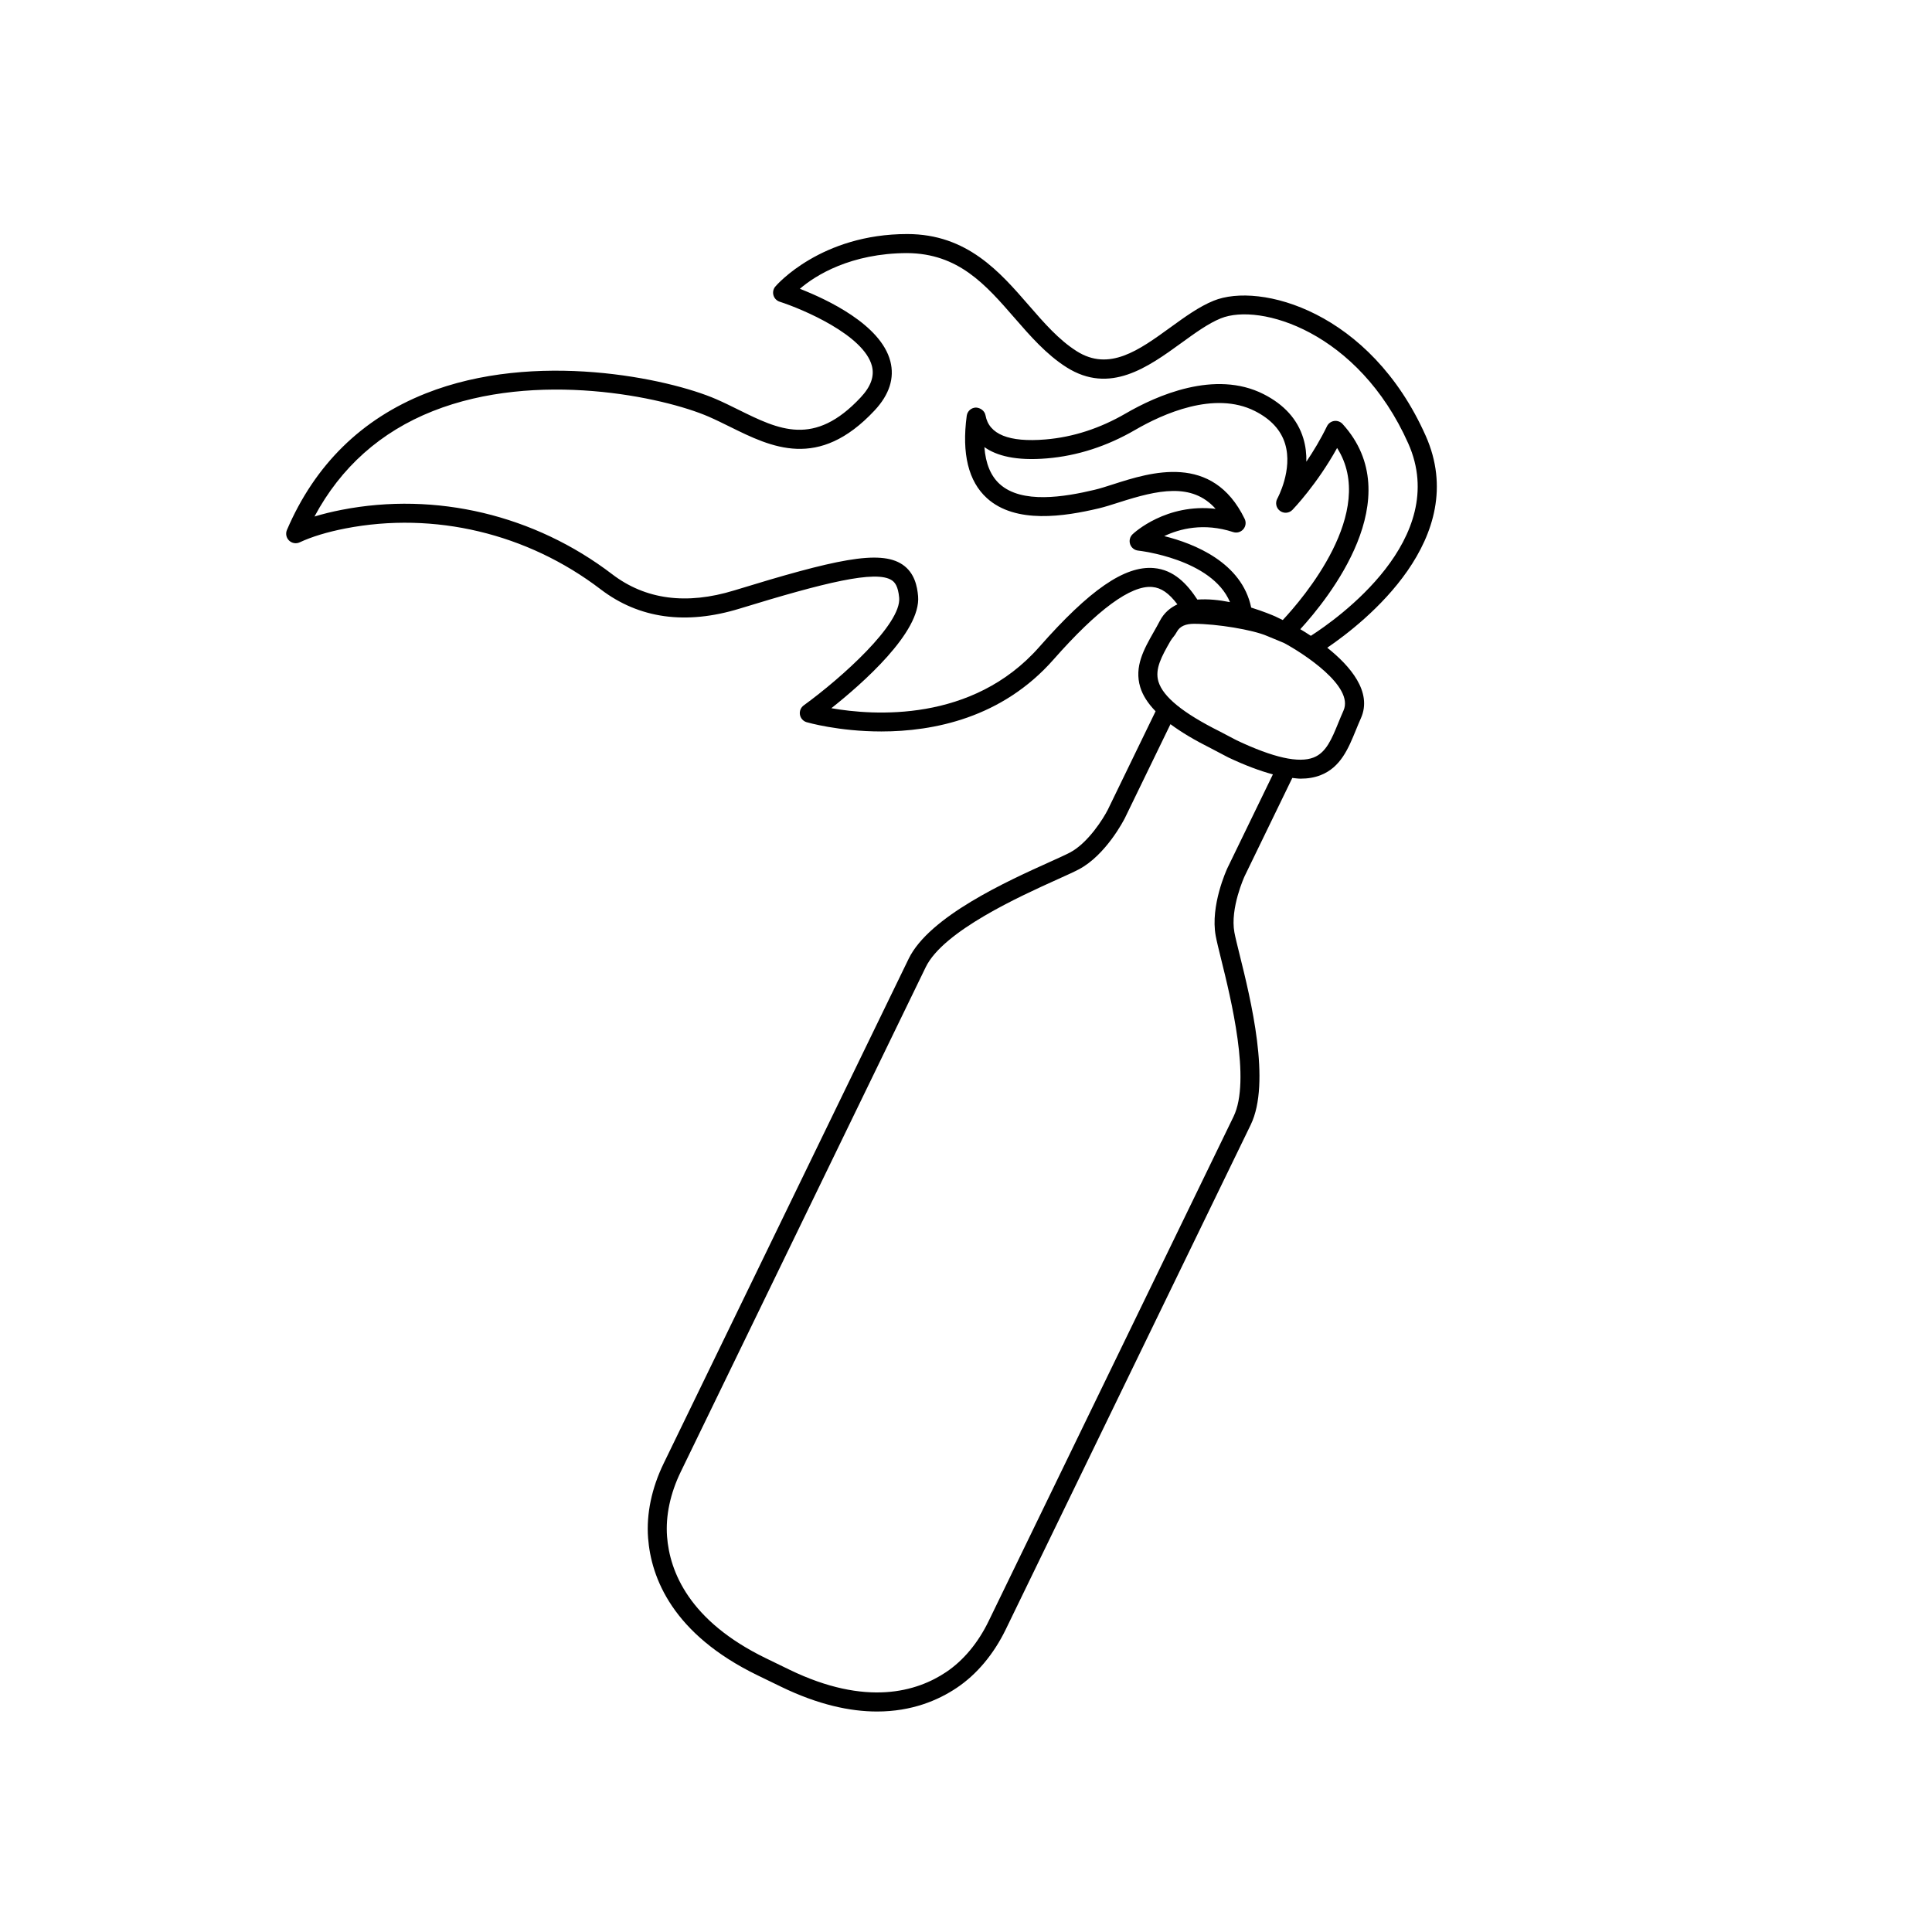
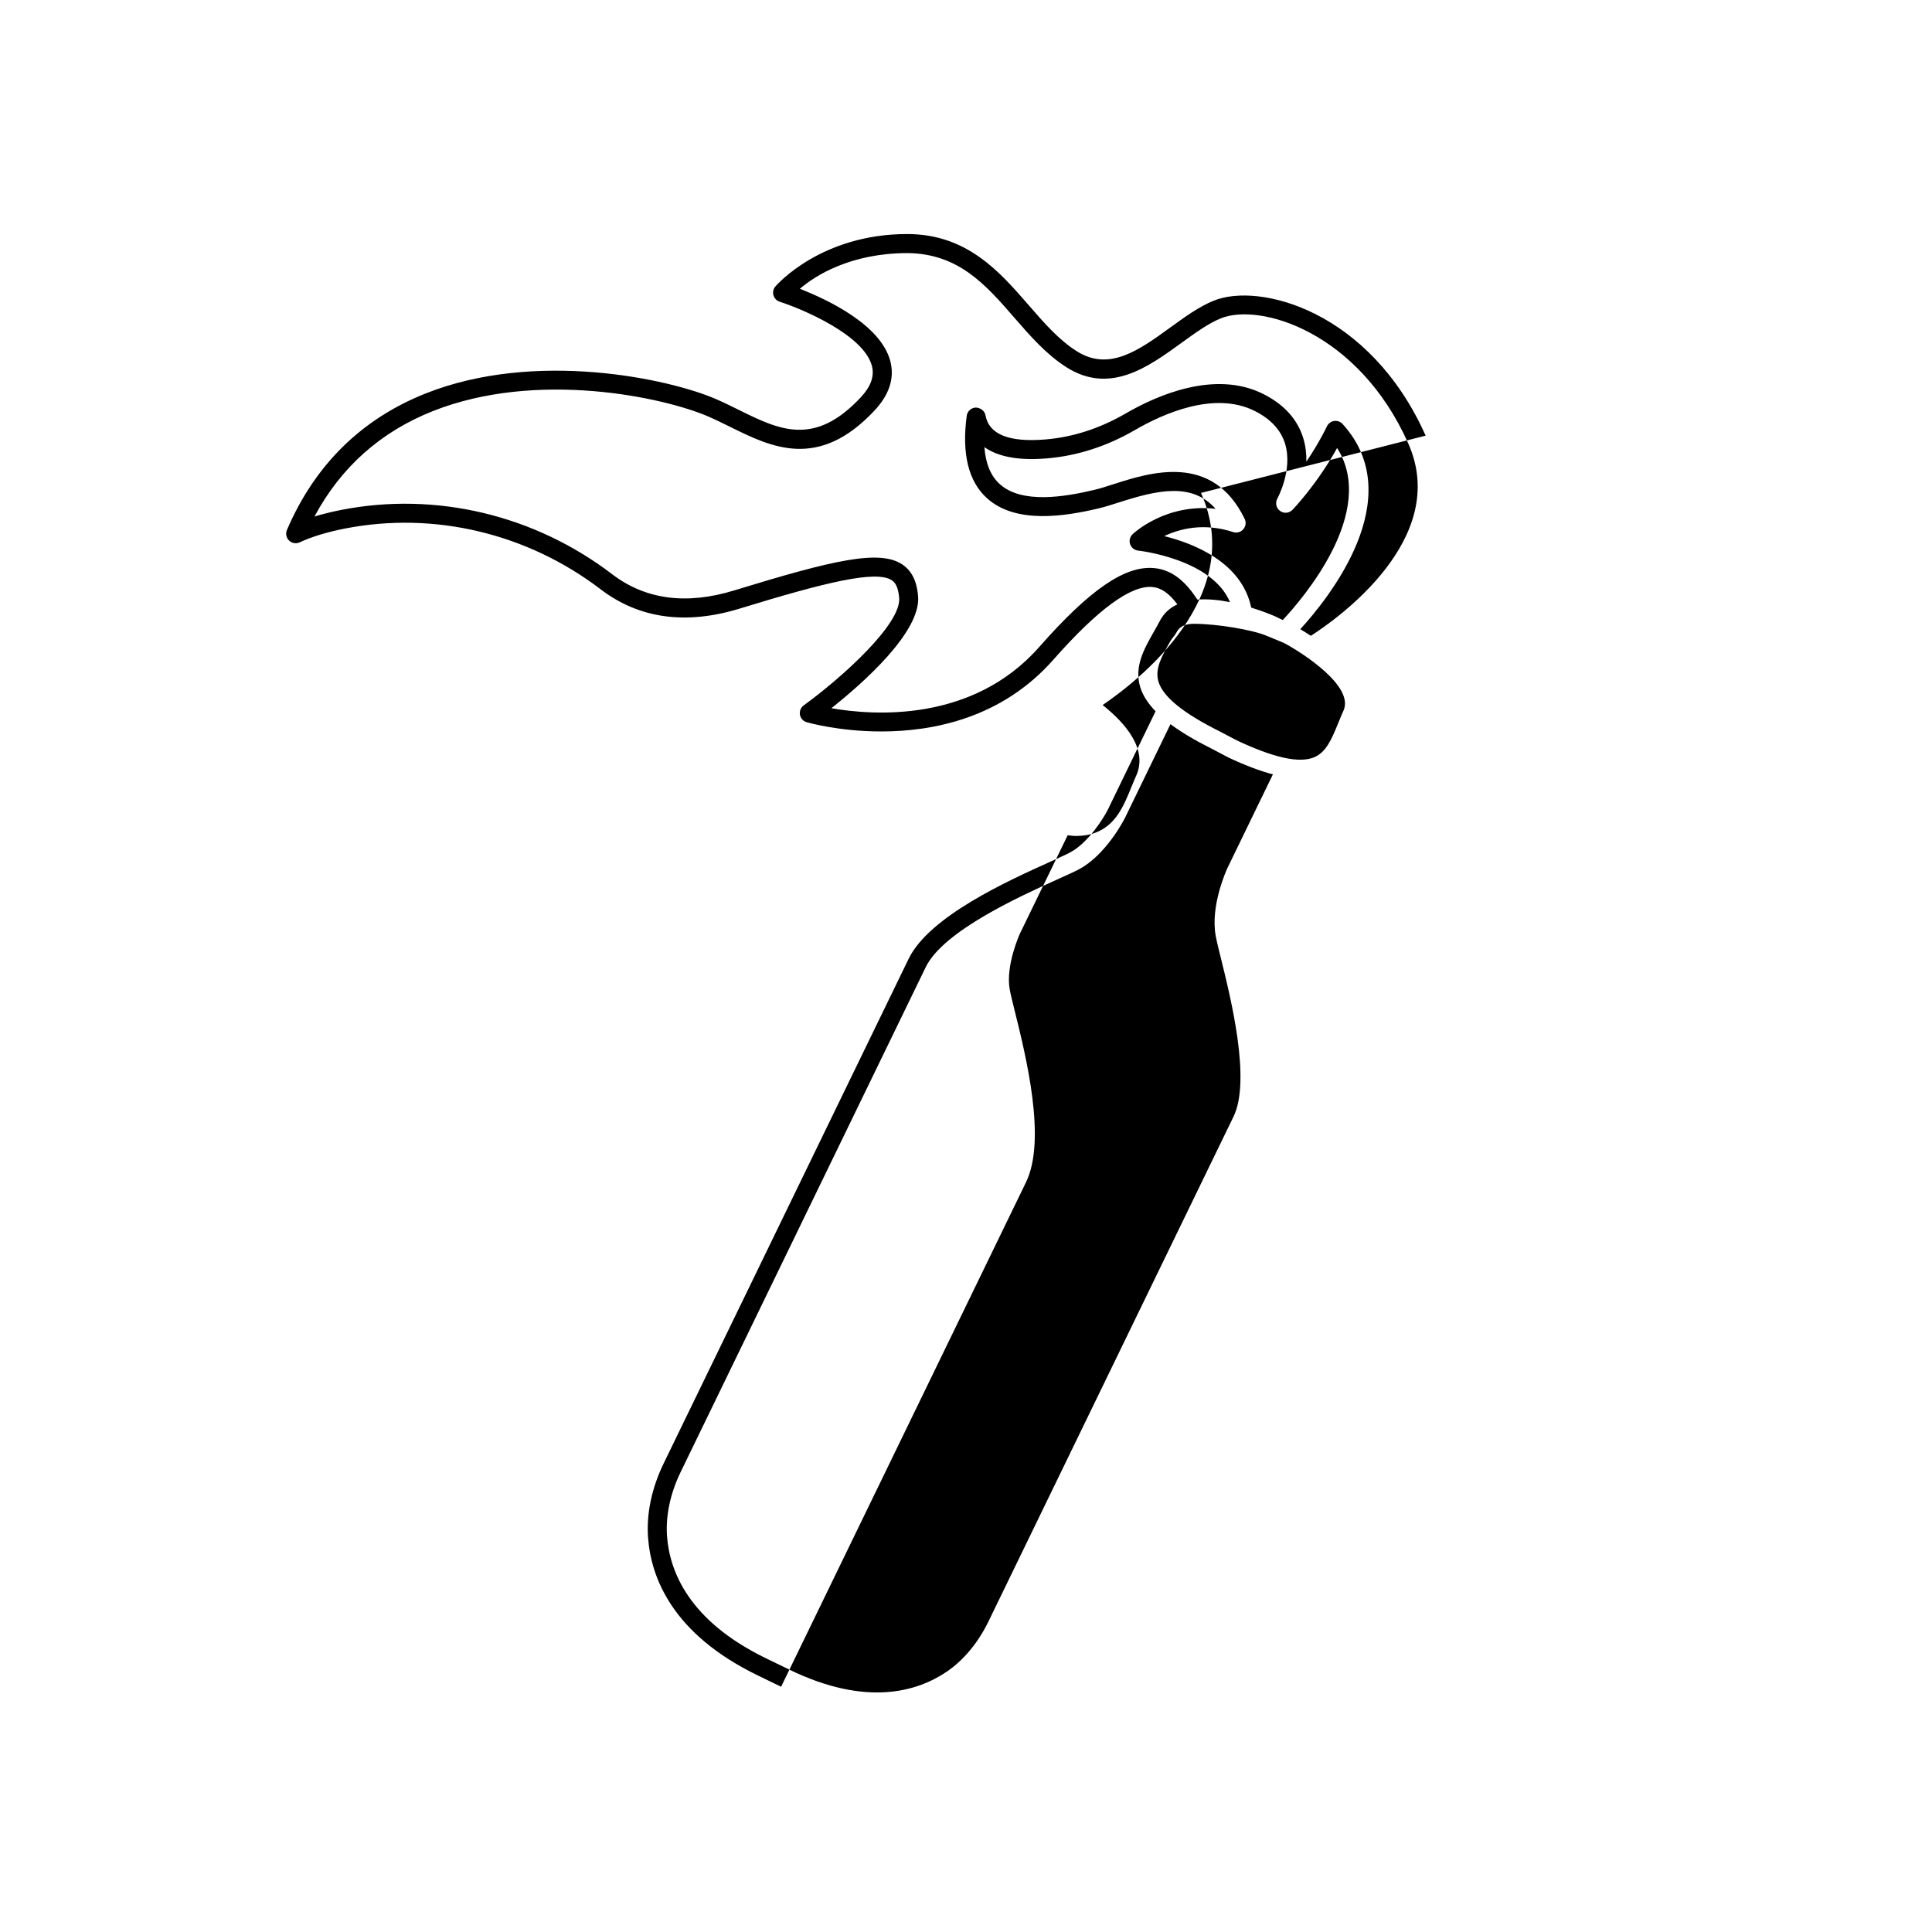
<svg xmlns="http://www.w3.org/2000/svg" fill="#000000" width="800px" height="800px" version="1.1" viewBox="144 144 512 512">
-   <path d="m521.81 259.45c-14.73-33.027-43.977-40.727-56.188-35.754-3.863 1.57-7.559 4.25-11.473 7.086-8.34 6.039-16.195 11.746-24.82 6.281-4.734-3-8.594-7.445-12.684-12.152-7.652-8.801-16.32-18.887-32.223-18.887-22.773 0-34.555 13.406-35.008 13.98-0.508 0.648-0.668 1.504-0.426 2.293 0.242 0.789 0.852 1.406 1.637 1.66 6.078 1.957 22.32 8.832 24.441 17.023 0.703 2.723-0.27 5.453-2.988 8.352-12.324 13.172-21.625 8.562-32.395 3.242-1.949-0.965-3.902-1.93-5.871-2.785-12.586-5.473-47.965-13.051-76.977-1.531-17.012 6.754-29.391 18.926-36.793 36.188-0.41 0.961-0.188 2.078 0.562 2.801 0.754 0.73 1.883 0.922 2.82 0.477 3.207-1.496 7.273-2.731 12.082-3.672 23.57-4.582 48.242 1.285 67.68 16.129 10.176 7.769 22.582 9.48 36.871 5.094 22.367-6.863 36.121-10.293 40.289-7.488 0.758 0.508 1.664 1.5 1.945 4.629 0.617 6.949-15.188 21.18-25.293 28.516-0.773 0.562-1.168 1.516-1.008 2.461 0.164 0.945 0.844 1.719 1.758 1.992 0.184 0.055 8.477 2.461 19.816 2.461 13.742 0 31.957-3.531 45.629-19.062 11.66-13.238 20.512-19.73 26.16-19.223 2.375 0.203 4.426 1.621 6.668 4.602-1.93 0.898-3.559 2.285-4.648 4.375-0.52 0.996-1.074 1.973-1.625 2.941-2.566 4.519-5.227 9.191-3.57 14.633 0.66 2.168 2.016 4.281 4.062 6.387l-12.656 26.078c-1.16 2.301-5.231 8.828-10.043 11.359-1.168 0.613-3.051 1.457-5.383 2.512-11.148 5.031-31.898 14.398-37.363 25.652l-64.914 133.71c-3.188 6.566-4.617 13.402-4.133 19.77 0.801 10.566 6.488 25.461 29.02 36.402l6.231 3.027c9.852 4.777 18.301 6.562 25.43 6.562 9.18 0 16.168-2.957 21.121-6.281 5.305-3.551 9.789-8.906 12.98-15.469l64.91-133.72c5.465-11.258-0.016-33.359-2.961-45.234-0.613-2.481-1.113-4.481-1.352-5.769-1.188-6.41 2.676-14.836 2.699-14.883l12.645-26.051c0.727 0.07 1.492 0.191 2.168 0.191 1.984 0 3.738-0.309 5.305-0.914 5.348-2.082 7.394-7.102 9.379-11.957 0.418-1.027 0.848-2.07 1.309-3.102 3.168-7.035-2.91-13.965-8.895-18.727 9.793-6.668 38.215-28.957 26.07-56.207zm-52.531 114.6c-0.188 0.402-4.586 9.957-3.102 17.965 0.25 1.359 0.766 3.461 1.41 6.07 2.594 10.453 7.984 32.207 3.316 41.816l-64.906 133.72c-2.797 5.766-6.688 10.43-11.25 13.492-7.707 5.172-21.164 9.254-41.543-0.633l-6.231-3.027c-20.379-9.895-25.492-22.996-26.195-32.25-0.414-5.477 0.84-11.418 3.641-17.18l64.91-133.72c4.668-9.613 25.086-18.828 34.902-23.258 2.457-1.105 4.434-2.004 5.652-2.648 7.207-3.785 11.996-13.148 12.215-13.582l12.09-24.902c2.84 2.113 6.402 4.242 10.789 6.434l4.461 2.344 0.094 0.047c4.484 2.113 8.355 3.562 11.801 4.481zm30.762-41.734c-0.488 1.082-0.934 2.184-1.379 3.266-1.723 4.223-3.211 7.871-6.543 9.164-3.941 1.543-10.621 0.055-20.383-4.551l-4.457-2.34c-9.723-4.852-15.047-9.172-16.277-13.215-1.023-3.367 0.898-6.754 3.129-10.676 0.582-1.02 1.168-1.418 1.719-2.477 0.836-1.602 2.492-2.172 4.57-2.172h0.023c6.019 0 15.594 1.582 19.391 3.242l4.441 1.84c5.012 2.684 18.66 11.48 15.766 17.918zm-47.508-46.238c4.078-1.941 10.453-3.625 18.273-1.074 0.953 0.316 2.012 0.023 2.676-0.742 0.664-0.762 0.809-1.848 0.367-2.754-8.547-17.586-24.98-12.328-34.805-9.176-1.844 0.594-3.543 1.141-5.012 1.484-7.957 1.895-19.238 3.777-25.102-1.539-2.371-2.148-3.731-5.426-4.055-9.789 3.191 2.277 8.352 3.691 16.586 2.988 8.043-0.668 15.918-3.211 23.398-7.559 7.227-4.195 20.949-10.43 31.711-4.981 4.191 2.121 6.883 5.031 7.988 8.656 2.121 6.93-2.008 14.465-2.051 14.543-0.613 1.105-0.316 2.496 0.699 3.25 1.012 0.758 2.43 0.645 3.312-0.27 0.289-0.301 6.504-6.773 11.832-16.395 10.773 16.902-9.176 40.016-14.406 45.602l-2-0.969c-0.73-0.32-3.168-1.344-6.363-2.336-2.469-11.926-15.109-16.98-23.051-18.941zm38.859 26.422c-1.059-0.699-2.008-1.285-2.801-1.754 7.481-8.164 28.996-34.828 11.207-54.383-0.566-0.617-1.402-0.914-2.223-0.801-0.828 0.121-1.539 0.641-1.91 1.395-1.699 3.5-3.633 6.684-5.465 9.391 0.043-1.992-0.172-4.09-0.809-6.188-1.52-5.004-5.066-8.945-10.547-11.719-12.875-6.512-28.402 0.41-36.512 5.125-6.832 3.969-13.992 6.289-21.285 6.894-9.652 0.809-14.965-1.352-15.875-6.383-0.223-1.219-1.367-2.012-2.539-2.07-1.238 0.031-2.273 0.953-2.438 2.184-1.352 10.039 0.449 17.383 5.352 21.824 7.609 6.906 20.555 4.856 29.648 2.707 1.578-0.375 3.406-0.957 5.391-1.594 10.203-3.273 19.285-5.34 25.562 1.715-13.105-1.504-21.594 6.348-21.996 6.734-0.715 0.676-0.969 1.707-0.656 2.641 0.32 0.934 1.152 1.594 2.129 1.695 0.215 0.023 19.535 2.176 24.336 13.66-2.84-0.57-5.836-0.887-8.641-0.676-2.672-4.055-6.16-7.898-11.539-8.355-7.731-0.668-17.059 5.797-30.367 20.91-17.738 20.137-44.082 18.156-55.094 16.23 8.082-6.41 23.828-20.188 22.984-29.711-0.227-2.543-0.902-6.176-4.148-8.363-6.004-4.035-18.062-1.285-44.574 6.856-12.66 3.887-23.531 2.441-32.336-4.281-20.582-15.719-46.715-21.941-71.703-17.07-2.594 0.508-5 1.098-7.199 1.77 6.996-13.059 17.52-22.441 31.352-27.93 27.539-10.934 61.152-3.731 73.113 1.469 1.891 0.824 3.769 1.754 5.648 2.68 10.98 5.43 23.43 11.582 38.309-4.316 3.93-4.203 5.34-8.594 4.184-13.059-2.523-9.73-16.848-16.418-23.977-19.191 4.141-3.582 13.512-9.418 28.418-9.465 13.625 0.094 20.828 8.383 28.453 17.152 4.148 4.773 8.434 9.707 13.789 13.105 11.504 7.281 21.578-0.016 30.473-6.461 3.66-2.652 7.121-5.16 10.414-6.496 10.332-4.203 36.469 3.5 49.684 33.137 11.316 25.375-18.988 46.613-25.812 50.992z" />
+   <path d="m521.81 259.45c-14.73-33.027-43.977-40.727-56.188-35.754-3.863 1.57-7.559 4.25-11.473 7.086-8.34 6.039-16.195 11.746-24.82 6.281-4.734-3-8.594-7.445-12.684-12.152-7.652-8.801-16.32-18.887-32.223-18.887-22.773 0-34.555 13.406-35.008 13.98-0.508 0.648-0.668 1.504-0.426 2.293 0.242 0.789 0.852 1.406 1.637 1.66 6.078 1.957 22.32 8.832 24.441 17.023 0.703 2.723-0.27 5.453-2.988 8.352-12.324 13.172-21.625 8.562-32.395 3.242-1.949-0.965-3.902-1.93-5.871-2.785-12.586-5.473-47.965-13.051-76.977-1.531-17.012 6.754-29.391 18.926-36.793 36.188-0.41 0.961-0.188 2.078 0.562 2.801 0.754 0.73 1.883 0.922 2.82 0.477 3.207-1.496 7.273-2.731 12.082-3.672 23.57-4.582 48.242 1.285 67.68 16.129 10.176 7.769 22.582 9.48 36.871 5.094 22.367-6.863 36.121-10.293 40.289-7.488 0.758 0.508 1.664 1.5 1.945 4.629 0.617 6.949-15.188 21.18-25.293 28.516-0.773 0.562-1.168 1.516-1.008 2.461 0.164 0.945 0.844 1.719 1.758 1.992 0.184 0.055 8.477 2.461 19.816 2.461 13.742 0 31.957-3.531 45.629-19.062 11.66-13.238 20.512-19.73 26.16-19.223 2.375 0.203 4.426 1.621 6.668 4.602-1.93 0.898-3.559 2.285-4.648 4.375-0.52 0.996-1.074 1.973-1.625 2.941-2.566 4.519-5.227 9.191-3.57 14.633 0.66 2.168 2.016 4.281 4.062 6.387l-12.656 26.078c-1.16 2.301-5.231 8.828-10.043 11.359-1.168 0.613-3.051 1.457-5.383 2.512-11.148 5.031-31.898 14.398-37.363 25.652l-64.914 133.71c-3.188 6.566-4.617 13.402-4.133 19.77 0.801 10.566 6.488 25.461 29.02 36.402l6.231 3.027l64.91-133.72c5.465-11.258-0.016-33.359-2.961-45.234-0.613-2.481-1.113-4.481-1.352-5.769-1.188-6.41 2.676-14.836 2.699-14.883l12.645-26.051c0.727 0.07 1.492 0.191 2.168 0.191 1.984 0 3.738-0.309 5.305-0.914 5.348-2.082 7.394-7.102 9.379-11.957 0.418-1.027 0.848-2.07 1.309-3.102 3.168-7.035-2.91-13.965-8.895-18.727 9.793-6.668 38.215-28.957 26.07-56.207zm-52.531 114.6c-0.188 0.402-4.586 9.957-3.102 17.965 0.25 1.359 0.766 3.461 1.41 6.07 2.594 10.453 7.984 32.207 3.316 41.816l-64.906 133.72c-2.797 5.766-6.688 10.43-11.25 13.492-7.707 5.172-21.164 9.254-41.543-0.633l-6.231-3.027c-20.379-9.895-25.492-22.996-26.195-32.25-0.414-5.477 0.84-11.418 3.641-17.18l64.91-133.72c4.668-9.613 25.086-18.828 34.902-23.258 2.457-1.105 4.434-2.004 5.652-2.648 7.207-3.785 11.996-13.148 12.215-13.582l12.09-24.902c2.84 2.113 6.402 4.242 10.789 6.434l4.461 2.344 0.094 0.047c4.484 2.113 8.355 3.562 11.801 4.481zm30.762-41.734c-0.488 1.082-0.934 2.184-1.379 3.266-1.723 4.223-3.211 7.871-6.543 9.164-3.941 1.543-10.621 0.055-20.383-4.551l-4.457-2.34c-9.723-4.852-15.047-9.172-16.277-13.215-1.023-3.367 0.898-6.754 3.129-10.676 0.582-1.02 1.168-1.418 1.719-2.477 0.836-1.602 2.492-2.172 4.57-2.172h0.023c6.019 0 15.594 1.582 19.391 3.242l4.441 1.84c5.012 2.684 18.66 11.48 15.766 17.918zm-47.508-46.238c4.078-1.941 10.453-3.625 18.273-1.074 0.953 0.316 2.012 0.023 2.676-0.742 0.664-0.762 0.809-1.848 0.367-2.754-8.547-17.586-24.98-12.328-34.805-9.176-1.844 0.594-3.543 1.141-5.012 1.484-7.957 1.895-19.238 3.777-25.102-1.539-2.371-2.148-3.731-5.426-4.055-9.789 3.191 2.277 8.352 3.691 16.586 2.988 8.043-0.668 15.918-3.211 23.398-7.559 7.227-4.195 20.949-10.43 31.711-4.981 4.191 2.121 6.883 5.031 7.988 8.656 2.121 6.93-2.008 14.465-2.051 14.543-0.613 1.105-0.316 2.496 0.699 3.25 1.012 0.758 2.43 0.645 3.312-0.27 0.289-0.301 6.504-6.773 11.832-16.395 10.773 16.902-9.176 40.016-14.406 45.602l-2-0.969c-0.73-0.32-3.168-1.344-6.363-2.336-2.469-11.926-15.109-16.98-23.051-18.941zm38.859 26.422c-1.059-0.699-2.008-1.285-2.801-1.754 7.481-8.164 28.996-34.828 11.207-54.383-0.566-0.617-1.402-0.914-2.223-0.801-0.828 0.121-1.539 0.641-1.91 1.395-1.699 3.5-3.633 6.684-5.465 9.391 0.043-1.992-0.172-4.09-0.809-6.188-1.52-5.004-5.066-8.945-10.547-11.719-12.875-6.512-28.402 0.41-36.512 5.125-6.832 3.969-13.992 6.289-21.285 6.894-9.652 0.809-14.965-1.352-15.875-6.383-0.223-1.219-1.367-2.012-2.539-2.07-1.238 0.031-2.273 0.953-2.438 2.184-1.352 10.039 0.449 17.383 5.352 21.824 7.609 6.906 20.555 4.856 29.648 2.707 1.578-0.375 3.406-0.957 5.391-1.594 10.203-3.273 19.285-5.34 25.562 1.715-13.105-1.504-21.594 6.348-21.996 6.734-0.715 0.676-0.969 1.707-0.656 2.641 0.32 0.934 1.152 1.594 2.129 1.695 0.215 0.023 19.535 2.176 24.336 13.66-2.84-0.57-5.836-0.887-8.641-0.676-2.672-4.055-6.16-7.898-11.539-8.355-7.731-0.668-17.059 5.797-30.367 20.91-17.738 20.137-44.082 18.156-55.094 16.23 8.082-6.41 23.828-20.188 22.984-29.711-0.227-2.543-0.902-6.176-4.148-8.363-6.004-4.035-18.062-1.285-44.574 6.856-12.66 3.887-23.531 2.441-32.336-4.281-20.582-15.719-46.715-21.941-71.703-17.07-2.594 0.508-5 1.098-7.199 1.77 6.996-13.059 17.52-22.441 31.352-27.93 27.539-10.934 61.152-3.731 73.113 1.469 1.891 0.824 3.769 1.754 5.648 2.68 10.98 5.43 23.43 11.582 38.309-4.316 3.93-4.203 5.34-8.594 4.184-13.059-2.523-9.73-16.848-16.418-23.977-19.191 4.141-3.582 13.512-9.418 28.418-9.465 13.625 0.094 20.828 8.383 28.453 17.152 4.148 4.773 8.434 9.707 13.789 13.105 11.504 7.281 21.578-0.016 30.473-6.461 3.66-2.652 7.121-5.16 10.414-6.496 10.332-4.203 36.469 3.5 49.684 33.137 11.316 25.375-18.988 46.613-25.812 50.992z" />
</svg>